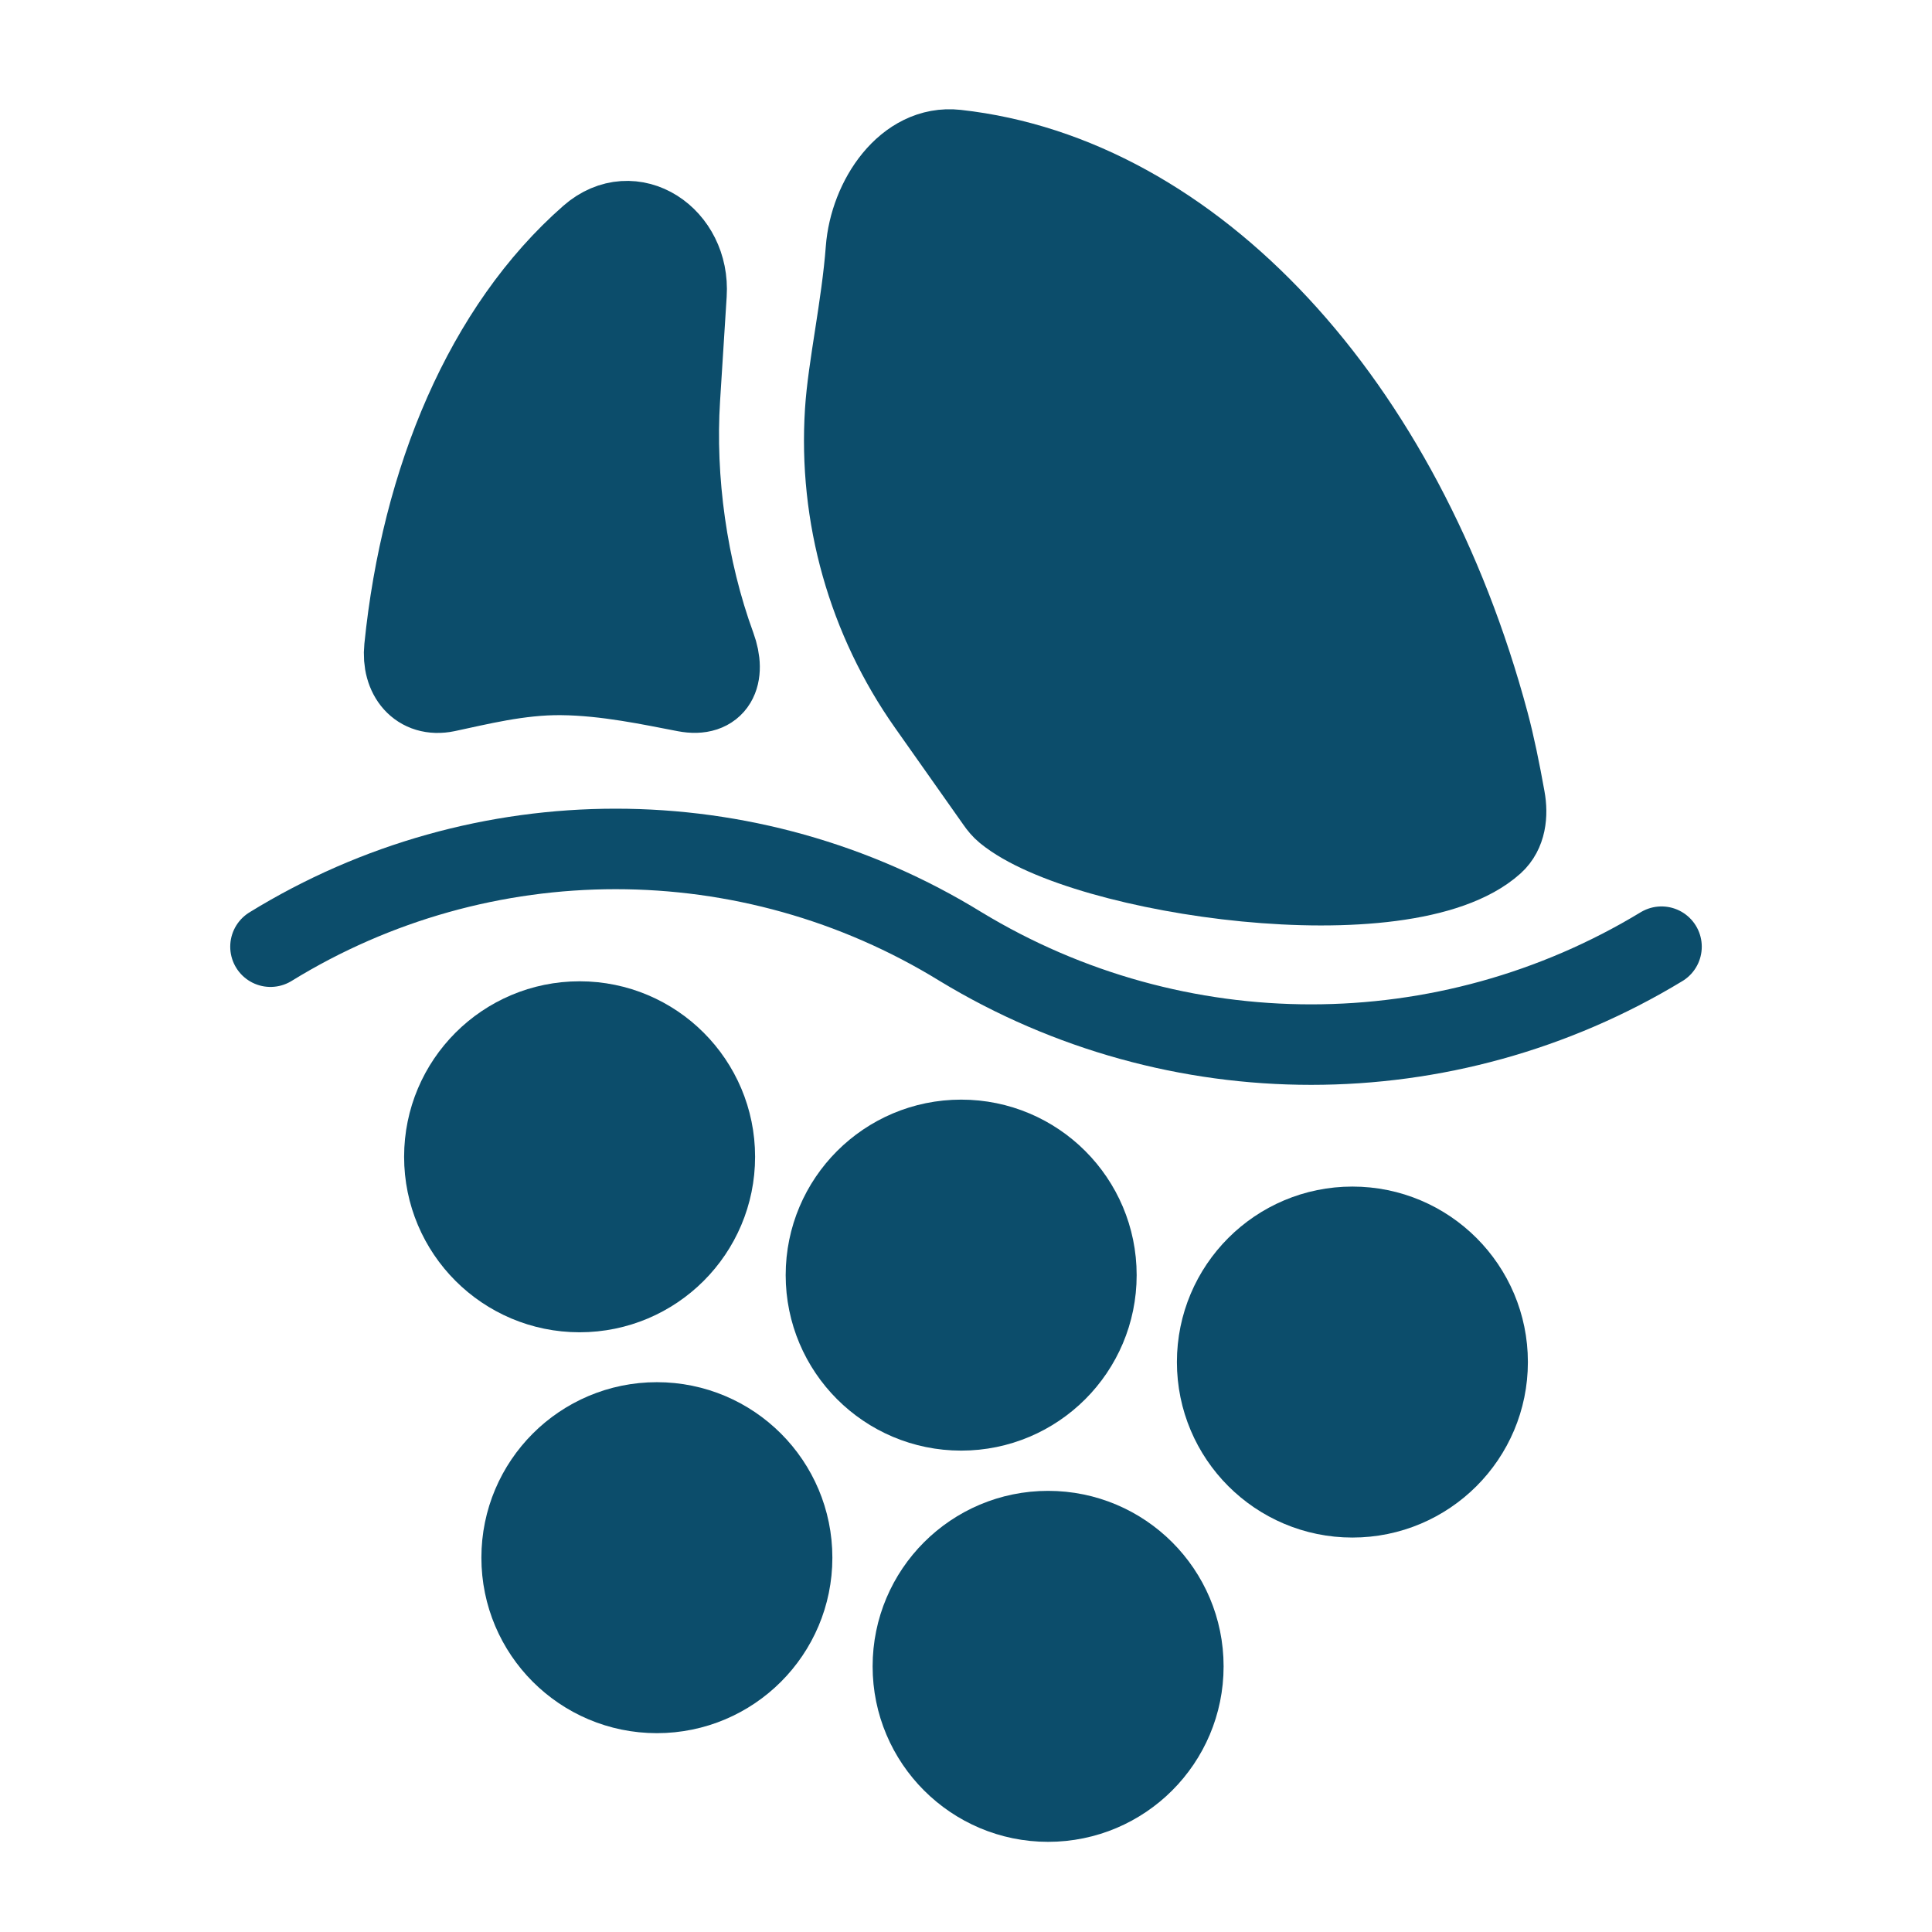
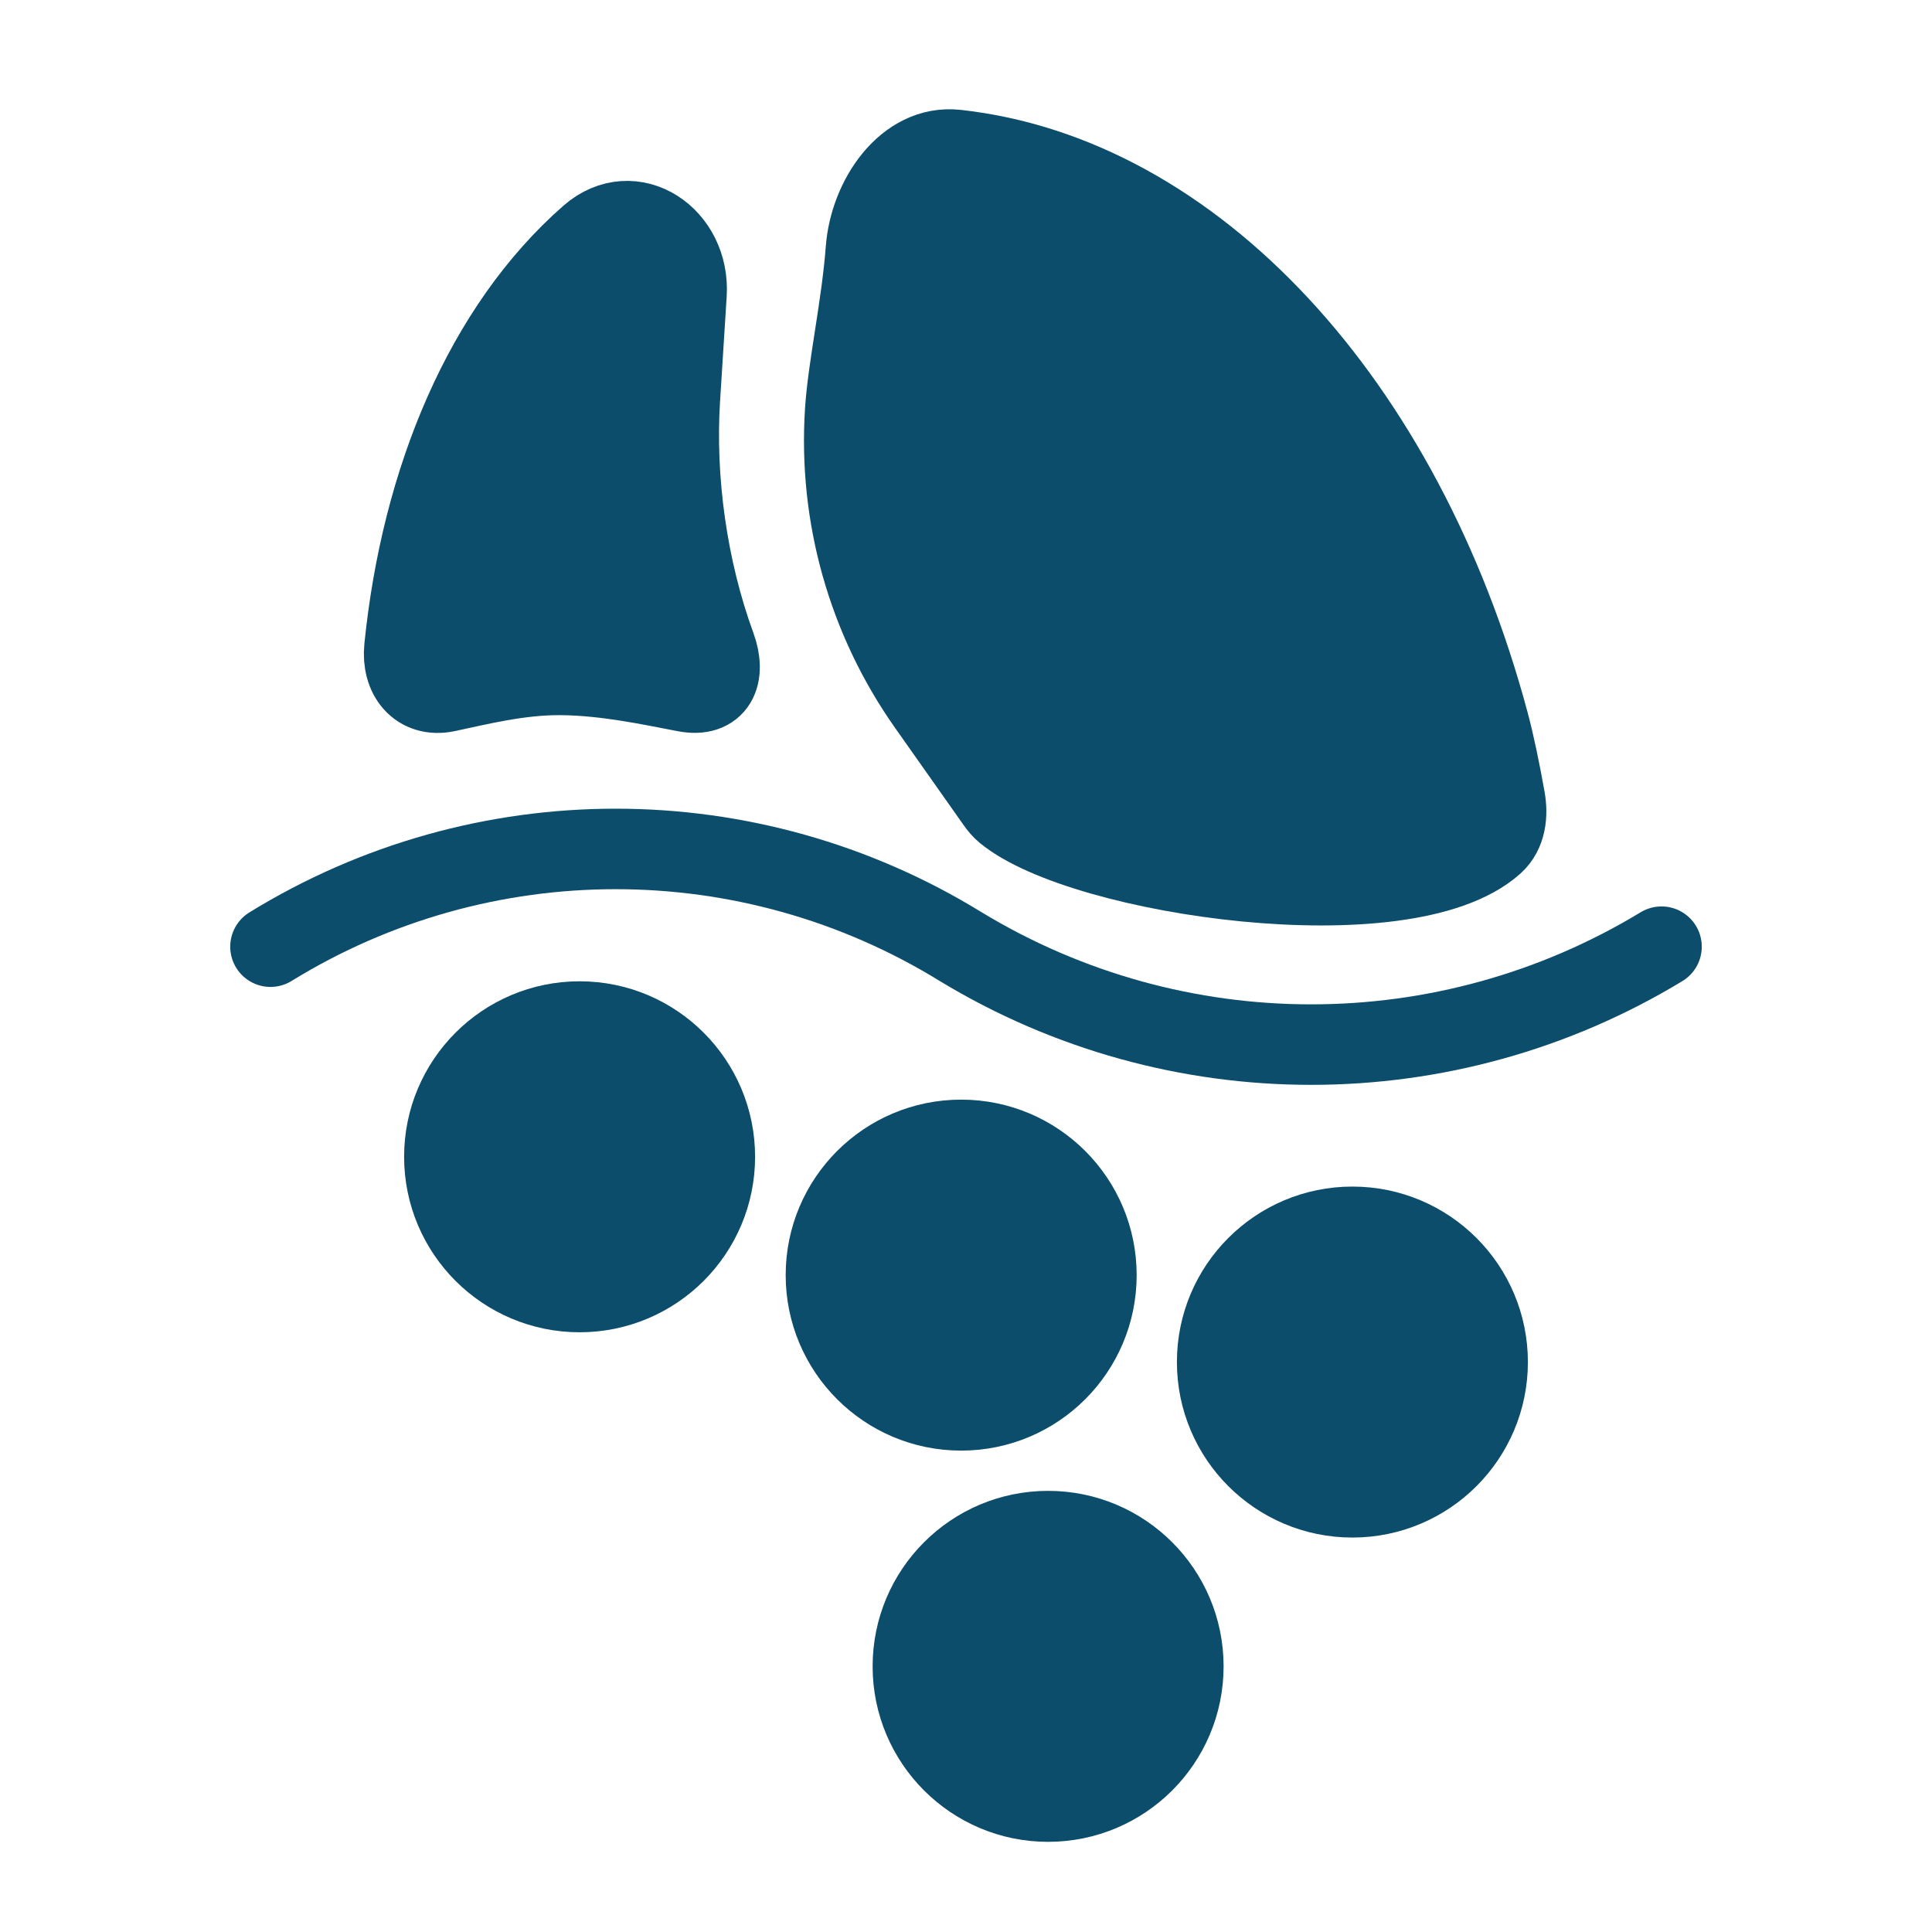
<svg xmlns="http://www.w3.org/2000/svg" fill="none" viewBox="0 0 24 24" height="800px" width="800px">
  <g stroke-width="0" id="SVGRepo_bgCarrier" />
  <g stroke-linejoin="round" stroke-linecap="round" id="SVGRepo_tracerCarrier" />
  <g id="SVGRepo_iconCarrier">
    <path stroke="#0C4D6B" fill="#0C4D6B" d="M8.528 3.655C8.573 2.947 7.862 2.465 7.328 2.932C6.024 4.075 5.236 5.954 5.024 8.046C4.988 8.399 5.199 8.665 5.546 8.593C5.932 8.512 6.45 8.378 6.974 8.384C7.533 8.389 8.098 8.513 8.513 8.592C8.893 8.665 9.021 8.394 8.888 8.03C8.535 7.065 8.382 5.954 8.446 4.95L8.528 3.655ZM18.554 10.479C18.707 10.341 18.731 10.121 18.694 9.918C18.633 9.576 18.564 9.242 18.494 8.981C17.424 4.987 14.815 2.186 11.881 1.862C11.257 1.793 10.804 2.472 10.757 3.098C10.704 3.803 10.533 4.566 10.499 5.109C10.416 6.408 10.778 7.692 11.529 8.756L12.376 9.957C12.409 10.005 12.445 10.049 12.49 10.086C13.455 10.878 17.457 11.464 18.554 10.479Z" clip-rule="evenodd" fill-rule="evenodd" />
    <path stroke-linecap="round" stroke="#0C4D6B" d="M20.64 11.76V11.76C17.965 13.382 14.61 13.382 11.935 11.76V11.76V11.76C9.306 10.141 5.989 10.141 3.36 11.76V11.76" />
    <circle stroke="#0C4D6B" fill="#0C4D6B" transform="rotate(-90 7.2 14.37)" r="1.68" cy="14.37" cx="7.2" />
    <circle stroke="#0C4D6B" fill="#0C4D6B" transform="rotate(90 16.8 16.92)" r="1.68" cy="16.92" cx="16.8" />
    <circle stroke="#0C4D6B" fill="#0C4D6B" transform="rotate(90 11.94 15.84)" r="1.68" cy="15.84" cx="11.94" />
    <circle stroke="#0C4D6B" fill="#0C4D6B" transform="rotate(90 13.02 20.7)" r="1.68" cy="20.7" cx="13.02" />
-     <circle stroke="#0C4D6B" fill="#0C4D6B" transform="rotate(90 8.16 19.35)" r="1.68" cy="19.35" cx="8.16" />
  </g>
</svg>